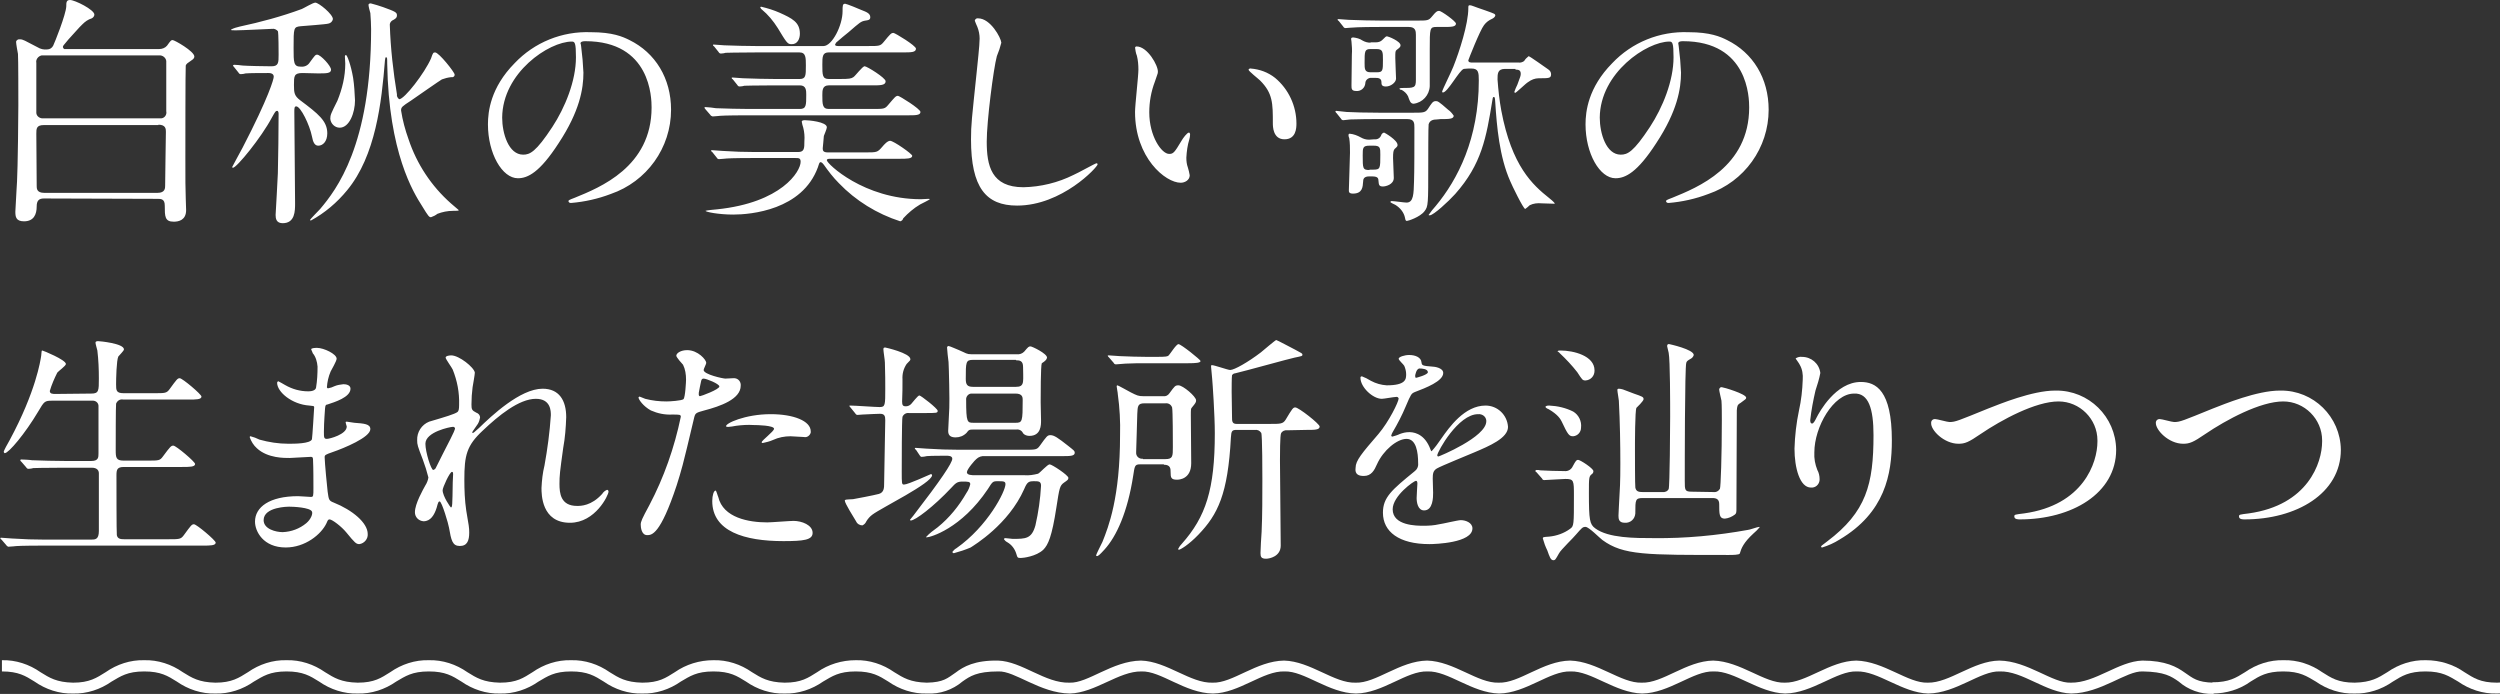
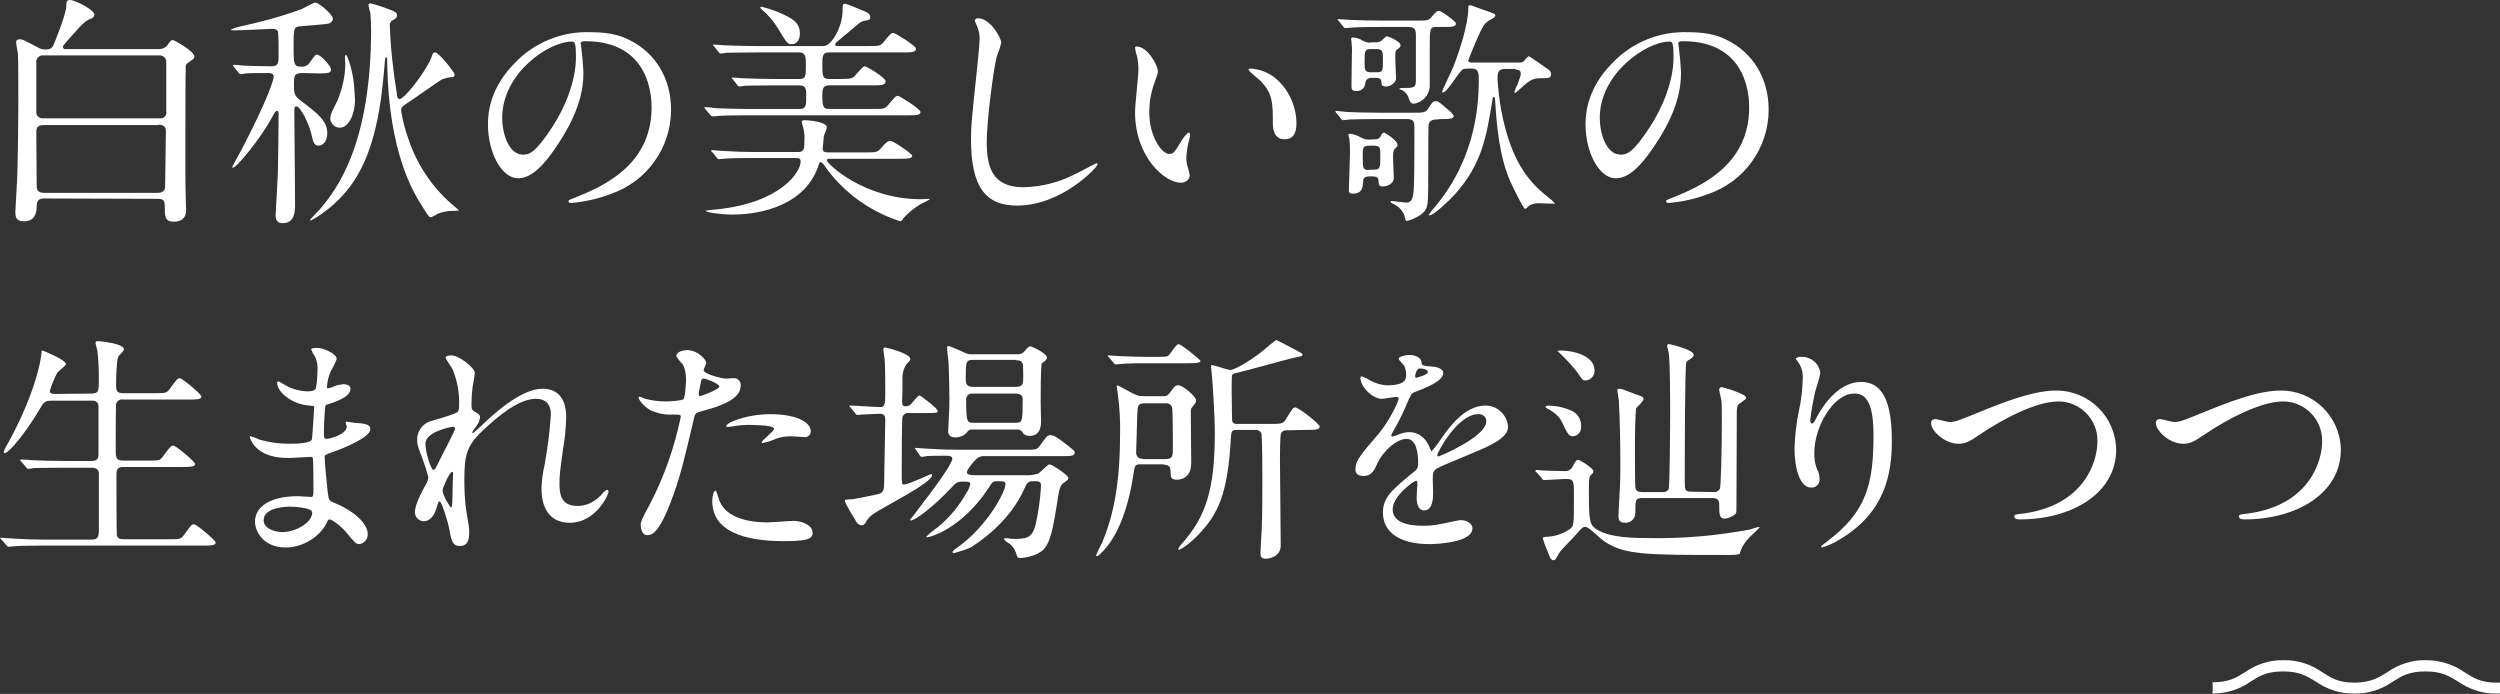
<svg xmlns="http://www.w3.org/2000/svg" version="1.1" id="sec03_img01_pc.svg" x="0px" y="0px" viewBox="0 0 667.6 185.3" style="enable-background:new 0 0 667.6 185.3;" xml:space="preserve">
  <rect x="0" y="0" width="667.6" height="185.3" fill="#333333" stroke="none" />
  <style type="text/css">
	.st0{fill-rule:evenodd;clip-rule:evenodd;fill:#FFFFFF;}
</style>
  <path id="白秋の美しい歌の_生まれた場所を辿りつつ" class="st0" d="M42,53.1c1,0,2,0,2,1.8c0,2.9,0,4.3,2.4,4.3  c1.3,0,3.3-0.4,3.3-3.1c0-0.5-0.1-2.8-0.1-3.2c-0.1-2.8-0.1-4.5-0.1-10.8c0-1.3,0-24.1,0.1-24.6c0.2-0.5,0.4-0.6,1.7-1.5  c0.3-0.2,0.6-0.5,0.6-0.9c0-1.4-5.3-4.4-5.8-4.4c-0.4,0-0.5,0.1-1.5,1.5c-0.5,0.6-1.3,0.9-2.1,0.9h-25c-0.3,0.1-0.6-0.1-0.7-0.5  c0,0,0-0.1,0-0.1c0-0.3,0.2-0.4,1.5-2C18.9,9.9,21.4,7,22,6.5c0.7-0.7,1.5-1.3,2.5-1.6c0.4-0.2,0.7-0.6,0.7-1C25.2,2.6,20,0,18.7,0  c-1,0-1,0.7-1,1.7c-0.1,2.2-3.1,9.7-3.5,10.5c-0.3,0.6-0.9,1-1.6,1c-0.9,0.1-1.8-0.1-2.6-0.6c-3.5-1.8-3.8-2.1-4.7-2.1  c-0.4-0.1-0.9,0.2-1,0.6c0,0,0,0.1,0,0.1c0,0.5,0.4,2.7,0.5,3.2c0.1,1.1,0.1,11.8,0.1,13.7C4.8,43,4.6,48.5,4.4,51  c0,0.8-0.3,4.7-0.3,5.5c0,1.3,0.1,2.6,2.3,2.6c2.6,0,3.4-1.8,3.4-4c0-1.5,0.6-2.1,1.9-2.1L42,53.1L42,53.1z M42.5,14.8  c0.9-0.1,1.8,0.6,1.9,1.5c0,0.2,0,0.3,0,0.5v12.9c0.2,0.9-0.4,1.8-1.3,1.9c-0.2,0-0.3,0-0.5,0H11.6c-0.9,0.1-1.8-0.5-1.9-1.4  c0-0.2,0-0.3,0-0.5V16.8c-0.2-0.9,0.5-1.8,1.4-2c0.2,0,0.3,0,0.5,0H42.5z M42.3,33.3c2,0,2,1.2,2,1.9c0,1.1-0.2,12.1-0.2,14.4  c0,0.6,0,1.9-2,1.9H11.8c-2,0-2-1.2-2-1.8c0-2-0.1-11.8-0.1-14c0-1.3,0-2.3,2-2.3H42.3z M84.9,19.6c2.3,0,3.5,0,3.5-1  c0-1-2.8-4-3.7-4c-0.5,0-0.6,0.2-2,2.1c-0.5,0.8-1.4,1.2-2.4,1.1c-1.9,0-1.9-1.1-1.9-5c0-5.4,0-5.6,1.9-5.8c1.1-0.1,6.8-0.5,7.4-0.7  c0.6-0.1,1.1-0.6,1.2-1.2c0-1.3-3.8-4.4-4.7-4.4c-0.6,0-3.1,1.5-3.6,1.7c-5.4,2-11,3.5-16.6,4.7c-0.8,0.2-1.6,0.4-2.3,0.8  c0,0.2,0.1,0.2,1.3,0.2c1.5,0,9.5-0.4,9.7-0.4c0.6-0.1,1.1,0.2,1.5,0.6c0.2,0.4,0.2,5.7,0.2,6.3c0,2.1,0,3.1-1.9,3.1  c-1.8,0-6.5-0.1-7.7-0.2c-0.4-0.1-2-0.2-2.3-0.2c-0.1,0-0.2,0.1-0.3,0.2c0.1,0.2,0.2,0.3,0.3,0.4l1.2,1.5c0.1,0.2,0.3,0.4,0.6,0.4  c0.5,0,0.9-0.1,1.3-0.2c1.3-0.1,4.3-0.1,6.1-0.1c1,0,1.4,0.4,1.4,1c0,0.6-1.3,5.4-8.3,18.9c-0.4,0.8-2.8,5.1-2.8,5.2  c0,0.1,0.1,0.2,0.2,0.2c1,0,7.6-8.1,10.4-13.4c0.9-1.6,1-1.8,1.4-1.8c0.4,0,0.4,0.7,0.4,0.8c0,3.1-0.1,12.9-0.2,15.9  c0,0.9-0.6,10.8-0.6,11.1c0,1,0.2,2.2,1.9,2.2c3.3,0,3.3-3.3,3.3-5.3c0-3.8-0.2-20.9-0.2-24.4c0-0.9,0-1.5,0.5-1.5  c1.2,0,3.6,5,4.2,8c0.3,1.7,0.8,2.5,1.7,2.5c1.2,0,2.4-1.1,2.4-3.3c0-3.3-2.4-5.2-7.2-8.8c-1.6-1.2-1.7-2-1.7-4.1  c0-2.4,0-3.2,2.3-3.2L84.9,19.6L84.9,19.6z M106.6,26.5c-0.4-0.3-0.7-0.8-0.6-1.3c-1-6.1-1.7-12.3-1.9-18.4c-0.1-0.5,0.2-1,0.6-1.3  c0.8-0.4,1.3-0.7,1.3-1.4c0-0.8-0.4-1-3.7-2.2c-1.1-0.4-2.2-0.7-3.3-1c-0.4,0-0.6,0.2-0.6,0.4c0,0.4,0.4,1.9,0.5,2.2  C99,5,99.1,6.4,99.1,7.8c0,31-9.3,42.9-13.6,48c-0.4,0.4-2.7,2.8-2.7,2.9c0,0.1,0.1,0.2,0.2,0.2c0,0,0,0,0,0c3.7-2,7-4.8,9.7-8.1  c7.6-9.2,9.2-23.4,10.1-34.7c0.1-0.7,0.1-0.8,0.3-0.8c0.3,0,0.3,0.2,0.3,1.7c0.4,23.8,7,34.4,9.3,38c1.7,2.8,1.9,3,2.4,3  c0.6-0.2,1.2-0.5,1.7-0.9c1.3-0.5,2.7-0.8,4.2-0.8c1.1,0,1.5,0,1.5-0.2c-0.7-0.6-1.4-1.2-2.1-1.8c-5.2-4.6-9.1-10.5-11.3-17.1  c-0.9-2.5-1.6-5.1-2-7.7c0-0.9,0.3-1.1,2.6-2.6c1.3-0.9,7.9-5.5,8.3-5.7c0.8-0.3,1.6-0.5,2.5-0.6c0.4,0.1,0.8-0.1,0.9-0.5  c0-0.1,0-0.2,0-0.2c0-0.6-4.2-5.9-5.2-5.9c-0.5,0-0.6,0.1-1.1,1.6C113.4,19.5,108,26.5,106.6,26.5z M94.3,20.8  c-0.6-3.5-1.6-6.1-1.9-6.1c-0.3,0-0.3,0.3-0.3,0.4c0,0.4,0.1,1.4,0.1,1.9c0,3.4-0.8,6.7-2.1,9.9c-1.7,3.4-1.9,3.8-1.9,4.8  c0.1,1.3,1.2,2.4,2.5,2.4c2.6,0,4.1-4,4.1-7.3C94.7,24.7,94.6,22.8,94.3,20.8z M156.3,11c17.5,0,17.7,15.2,17.7,17.7  c0,15.9-13.9,21.4-20.5,24.1c-1.6,0.6-1.7,0.7-1.7,0.9c0,0.3,0.3,0.5,0.6,0.5c0,0,0,0,0.1,0c3.6-0.3,7.2-1.1,10.6-2.4  c9.6-3.3,16.1-12.3,16.1-22.5c0-8.4-4.2-15.2-11.1-18.6c-1.8-0.9-4.5-2.1-10.3-2.1c-7.7-0.3-15.1,2.7-20.4,8.3  c-6.4,6.5-7.1,12.9-7.1,16.3c0,7.8,3.8,14.4,8,14.4c2.6,0,5.8-1.5,10.9-9.4c5.6-8.5,6.6-14.5,6.6-18.8c-0.1-2.3-0.3-4.6-0.6-6.9  c0-0.3-0.1-0.5-0.1-0.7C154.9,11.5,155,11,156.3,11L156.3,11z M152.7,11.1c0.8,0,1.1,0.3,1.1,4.2c0,6.3-2.9,13.4-6.3,18.6  c-4.4,6.7-6,7.4-7.8,7.4c-3.9,0-5.6-5.7-5.6-9.9C134.2,19.4,146.6,11.1,152.7,11.1L152.7,11.1z M224.2,12.3c-0.7,0-1.2,0-1.2-0.4  c0.1-0.3,0.3-0.6,0.6-0.8c0.4-0.4,2.5-2.1,3-2.5c3-2.6,3.3-2.9,4.5-3.1c0.6-0.1,1.3-0.1,1.3-0.9c0-1-1-1.4-2.3-1.9  C229.5,2.4,226,1,225.7,1C225,1,225,1.5,225,3c0,3.8-2.8,9.3-5.1,9.3h-17.7c-3,0-5.7-0.1-8.8-0.2c-0.4,0-2.4-0.2-2.8-0.2  c-0.1,0-0.2,0-0.2,0.1c0,0.2,0.1,0.3,0.3,0.4l1.2,1.5c0.1,0.2,0.3,0.4,0.6,0.4c0.5,0,0.9-0.1,1.3-0.2c0.6,0,2.5-0.1,8.1-0.1h11.6  c1.7,0,1.7,1.4,1.7,3.5c0,2.7,0,3.6-1.7,3.6h-6.3c-3,0-5.6-0.1-8.8-0.2c-0.4,0-2.4-0.2-2.8-0.2c-0.1,0-0.2,0-0.2,0.1c0,0,0,0,0,0  c0,0.2,0.1,0.3,0.3,0.4l1.2,1.5c0.1,0.2,0.3,0.4,0.6,0.4c0.5,0,0.9-0.1,1.3-0.2c0.6,0,2.5-0.1,8.1-0.1h6.7c1.7,0,1.7,1.4,1.7,2.5  c0,2.8,0,3.8-1.7,3.8h-13.6c-3,0-5.6-0.1-8.8-0.2c-0.4-0.1-2.4-0.3-2.8-0.3c-0.2,0-0.3,0.1-0.3,0.2c0.1,0.1,0.2,0.3,0.3,0.4l1.3,1.5  c0.1,0.2,0.3,0.3,0.6,0.4c0.2,0,1.1-0.1,1.3-0.1c0.6-0.1,2.5-0.2,8.1-0.2h42.6c2.2,0,3.5,0,3.5-0.9c0-0.8-5.6-4.3-6-4.3  c-0.6,0-0.8,0.3-2.6,2.4c-0.9,1.1-1.2,1.1-4.1,1.1h-11.8c-1.7,0-1.7-1.3-1.7-3.7c0-1.2,0-2.6,1.7-2.6h11.6c2.2,0,3.6,0,3.6-1.1  c0-0.9-5-4-5.6-4s-2.5,2.6-3,2.9c-0.6,0.4-1.1,0.5-3.6,0.5h-3c-1.7,0-1.7-1.1-1.7-3.8c0-2.1,0-3.3,1.7-3.3h19.8c2.2,0,3.5,0,3.5-1  c0-0.8-5.6-4.2-6-4.2c-0.6,0-0.8,0.2-2.6,2.4c-0.9,1.1-1.2,1.1-4.1,1.1L224.2,12.3L224.2,12.3z M212.4,42.2c0.9,0,1.4,0,1.4,1  c0,2.6-5.1,10.9-22.3,12.7c-0.3,0-3.1,0.3-3.1,0.4c0,0.3,3.5,1,7.4,1c4.7,0,18.4-1.2,22.6-12.6c0.4-1.2,0.4-1.4,0.8-1.4  c0.3,0.1,0.6,0.4,0.8,0.7c1.2,1.7,2.5,3.4,4,4.9c4.5,4.7,10.2,8.2,16.4,10.2c0.4-0.1,0.7-0.4,0.8-0.8c1.3-1.4,2.8-2.7,4.5-3.7  c0.4-0.2,2.6-1.3,2.6-1.4s-0.3-0.1-0.4-0.1c-0.3,0-1.7,0.1-2,0.1c-15.2,0-25.1-9.5-25.1-10.4c0-0.4,0.4-0.4,1.2-0.4h18.2  c1.9,0,3.4,0,3.4-0.8c0-0.5-5-4-5.9-4c-0.7,0-1.6,1-2.1,1.6c-1.3,1.5-1.4,1.5-4.6,1.5h-9.9c-1.3,0-1.4-0.5-1.4-1.1  c0-0.2,0.3-2.9,0.3-3.3c0.1-0.3,0.8-1.9,0.8-2.3c0-1.5-5-1.9-5.8-1.9c-0.3,0-0.9,0-0.9,0.4c0.1,0.5,0.2,1.1,0.4,1.6  c0.3,1.2,0.4,2.4,0.3,3.6c0,1.9,0,2.9-1.7,2.9h-11.4c-3,0-5.7-0.1-8.8-0.3c-0.4,0-2.4-0.2-2.8-0.2c-0.1,0-0.2,0-0.2,0.1c0,0,0,0,0,0  c0,0.2,0.1,0.3,0.3,0.4l1.2,1.5c0.1,0.2,0.3,0.4,0.6,0.4c0.2,0,1.2-0.1,1.3-0.1c0.7-0.1,2.5-0.2,8.1-0.2L212.4,42.2L212.4,42.2z   M213.6,9c0-3.1-2.1-4.1-5.4-5.6c-1.6-0.7-3.2-1.2-4.9-1.6c-0.1,0-0.2,0-0.3,0.1c0.1,0.2,0.2,0.5,0.4,0.6c1.7,1.4,3.1,3.1,4.3,5  c2.3,3.8,2.6,4.3,3.6,4.3C213,11.9,213.6,10.3,213.6,9L213.6,9z M261.2,4.9c-0.4-0.1-0.8,0.2-0.9,0.6c0,0.1,0.6,1.5,0.7,1.7  c0.4,1,0.6,2.1,0.6,3.1c0,1.8-0.6,7-0.8,9.1c-1.3,12.5-1.5,13.8-1.5,17.8c0,12.9,4,17.7,12.3,17.7c12,0,21.5-10.3,21.5-11  c0-0.2-0.1-0.3-0.3-0.3c0,0,0,0,0,0c-0.3,0-5.1,2.7-6.1,3.1c-4.2,2.1-8.8,3.2-13.4,3.3c-8.6,0-9.8-5.8-9.8-12.2  c0-5.4,1.8-19.5,2.7-22.8c0.5-1.2,0.9-2.4,1.2-3.6C267.3,10.1,264.5,4.9,261.2,4.9L261.2,4.9z M303.5,12.4c-0.2,0-0.3,0.1-0.4,0.3  c0.1,0.7,0.2,1.5,0.5,2.2c0.3,1.2,0.4,2.5,0.4,3.7c0,1.7-0.9,9.5-0.9,11.3c0,12.2,8.1,18.9,12.2,18.9c1.1,0,2.4-0.7,2.4-2  c-0.1-0.7-0.3-1.4-0.5-2.1c-0.3-0.8-0.4-1.7-0.4-2.6c0.1-1.7,0.3-3.3,0.8-4.9c0.1-0.4,0.2-0.8,0.2-1.3c0-0.2-0.1-0.5-0.3-0.5  c-0.5,0-1.6,1.5-2,2.2c-1.9,3.2-2.2,3.5-3.3,3.5c-2,0-5.3-4.7-5.3-11.1c0-2.8,0.5-5.6,1.5-8.2c0.6-1.9,0.8-2.1,0.8-2.6  C309.3,17.5,306.4,12.4,303.5,12.4L303.5,12.4z M334,18.3c-0.2-0.1-0.5,0.1-0.6,0.3c0,0.4,2.6,2.4,3.1,2.9c3.4,3.4,3.4,6.1,3.4,11.4  c0,0.8,0,4.3,3.1,4.3c3.1,0,3.2-3,3.2-4.2c0-4.7-2.1-9.2-5.7-12.2C338.6,19.3,336.4,18.5,334,18.3L334,18.3z M376.2,7.2  c1.8,0,1.9,1.1,1.9,2.1v12c0,2.2-0.4,2.2-3.9,2.2c-0.2,0-0.5,0.1-0.5,0.2c0.1,0.2,0.3,0.3,0.6,0.3c0.7,0.4,1.3,0.9,1.7,1.7  c0.4,1.1,0.6,2,1.5,2c2.4-0.3,4.2-2.3,4.3-4.7v-9.7c0-5.8,0-6.1,1.8-6.1h1.7c2.2,0,3.5,0,3.5-0.9c0-0.6-3.9-3.4-4.5-3.4  s-0.9,0.3-1.9,1.5c-0.9,1.1-1.2,1.1-4.1,1.1H369c-2.9,0-5.8-0.1-8.8-0.2c-0.4,0-2.4-0.2-2.8-0.2c-0.1,0-0.2,0-0.2,0.1  c0,0.2,0.1,0.3,0.3,0.4l1.2,1.5c0.1,0.2,0.3,0.4,0.6,0.4c0.2,0,1.2-0.1,1.3-0.1c2.2-0.2,6.7-0.2,8.1-0.2L376.2,7.2L376.2,7.2z   M384.7,31.8c2.2,0,3.5,0,3.5-0.9c-0.4-0.6-0.9-1.2-1.5-1.6c-2.6-2.3-2.8-2.3-3.3-2.3c-0.8,0-1.1,0.6-2.1,2.1c-0.7,1-1.3,1-4.1,1  h-8.8c-3.6,0-6.9-0.1-8.8-0.2c-0.4,0-2.4-0.3-2.8-0.3c-0.1,0-0.2,0.1-0.2,0.2c0.1,0.1,0.1,0.3,0.3,0.4l1.2,1.5  c0.1,0.2,0.3,0.4,0.6,0.4c0.1,0,1.7-0.2,1.9-0.2c2.6-0.1,5.8-0.1,7.6-0.1h7.6c1.9,0,1.9,1.1,1.9,2.3c0,4.8,0,11.9-0.1,14.4  c-0.1,3.2-0.1,5.6-2,5.6c-0.6,0-3.3-0.4-3.9-0.4c-0.2,0-0.4,0-0.4,0.3c0.4,0.3,0.9,0.5,1.3,0.7c1.3,0.8,2.3,2,2.6,3.5  c0.1,0.6,0.2,0.8,0.5,0.8s3.5-1,4.7-2.6c1-1.3,1-1.8,1-12.6c0-1,0-10.3,0.1-10.6c0.3-1.1,1.3-1.3,2.2-1.3L384.7,31.8L384.7,31.8z   M366,11.4c-0.8,0-1.5-0.2-2.2-0.6c-0.7-0.5-1.6-0.7-2.4-0.8c-0.4,0-0.6,0.1-0.6,0.4c0,0.2,0.1,0.5,0.1,0.7c0.1,1.1,0.2,2.3,0.1,3.5  c0,1.3-0.1,7-0.1,8.2c0,0.9,0,1.5,1.3,1.5c1.2,0.1,2.3-0.8,2.4-2.1c0-0.7,0.6-1.3,1.3-1.4c0.1,0,0.2,0,0.2,0h1.3  c0.4,0,1.5,0,1.5,1.1c0,0.6,0,1.2,1.2,1.2c1.3,0,2.7-1.1,2.7-2.1c0-0.4-0.2-4.6-0.2-5.5c0-1.7,0-1.9,0.4-2.2c0.8-0.6,1-0.8,1-1.2  c0-1.1-3.3-2.4-3.6-2.4c-0.3,0-0.4,0.1-1.3,1c-0.4,0.4-1,0.6-1.6,0.6H366L366,11.4z M367.6,13.1c1.7,0,1.7,0.8,1.7,2.9  c0,2.8,0,3.3-1.6,3.3H366c-1.6,0-1.6-0.9-1.6-2.5c0-3.1,0-3.7,1.6-3.7H367.6L367.6,13.1z M365.6,37.3c-0.8,0-1.5-0.2-2.2-0.6  c-0.9-0.5-1.9-0.9-3-1c-0.2,0-0.3,0.2-0.3,0.4c0,0,0,0,0,0c0,0.3,0.1,0.6,0.2,0.8c0.2,1.3,0.2,2.6,0.2,3.9c0,1.6-0.3,8.6-0.3,10  c0,0.4,0,0.9,1.1,0.9c2.6,0,2.6-1.9,2.7-3.1c0-0.8,0.2-1.5,1.7-1.5s2.4,0,2.4,1.1c0.1,1.1,0.1,1.6,1.2,1.6c0.7,0,2.9-0.5,2.9-2.3  c0-0.8-0.2-4.5-0.2-5.3c0-1.5,0.1-2,0.4-2.4c0.8-0.7,0.8-0.8,0.8-1.1c0-1.3-3.5-3.3-3.6-3.3c-0.4,0.1-0.7,0.4-0.8,0.8  c-0.3,0.7-1,1.1-1.8,1L365.6,37.3L365.6,37.3z M365.7,45.4c-1.8,0-1.8-0.4-1.8-3.9c0-2,0-2.6,1.8-2.6h1.1c1.8,0,1.8,0.6,1.8,2.4  c0,3.6,0,4-1.8,4H365.7z M404.7,18.6c0.6,0,1.4,0,1.4,1.1c0,0.5-0.1,0.8-0.9,2.9c-0.3,0.6-0.6,1.3-0.8,1.9c0,0.2,0.1,0.3,0.2,0.3  c0,0,0,0,0,0c0.3,0,2.9-2.6,3.5-2.9c0.8-0.6,1.8-1,2.8-1c2.8,0,3.3,0,3.3-1.1c0-0.5-0.3-1-0.8-1.3c-0.6-0.4-4.9-3.5-5.2-3.5  c-0.5,0.4-0.9,0.8-1.2,1.3c-0.4,0.3-1,0.5-1.5,0.4h-12.3c-0.5,0-1.1,0-1.1-0.6c0-0.1,3.1-8,4.2-9.4c0.6-0.8,1.3-1.3,2.2-1.7  c0.4-0.2,0.7-0.5,0.8-0.8c0-0.5-0.1-0.5-2.6-1.4c-3.3-1.1-3.7-1.4-4.2-1.4c-0.4,0-0.4,0.2-0.4,0.8c0,4.2-2.4,11.6-4,15.6  c-0.4,1.1-3,6.3-3,6.7c0,0.1,0.1,0.2,0.2,0.2c0,0,0,0,0,0c1.3,0,4.4-6,5.6-6.3c0.7-0.1,1.3-0.1,2-0.1c1.9,0,2,1,2,3.2  c0,15.5-5.6,26.4-11.5,33.5c-0.7,0.8-1.3,1.5-1.9,2.4c0,0.1,0.2,0.1,0.3,0.1c1,0,5.1-3.8,6.8-5.7c7.1-8,8.3-15.1,9.9-24.9  c0.1-0.6,0.1-1,0.4-1s0.3,0.2,0.4,1.5c0.4,6.3,1.1,14.5,4,21c0.4,1,3.5,7.4,4,7.4c0.4-0.3,0.8-0.6,1.2-1c1-0.5,2.1-0.6,3.2-0.5  c0.5,0,2.8,0.1,3.2,0.1c0.1,0,0.3,0,0.3-0.1c-0.4-0.5-1-1-1.5-1.4c-4.4-3.5-10-8.5-12.8-23.4c-0.5-2.7-0.8-5.5-1-8.3  c0-1.5,0-2.8,2-2.8H404.7L404.7,18.6z M449.4,11c17.5,0,17.7,15.2,17.7,17.7c0,15.9-13.9,21.4-20.5,24.1c-1.6,0.6-1.7,0.7-1.7,0.9  c0,0.3,0.3,0.5,0.6,0.5c0,0,0,0,0.1,0c3.6-0.3,7.2-1.1,10.6-2.4c9.6-3.3,16.1-12.3,16.1-22.5c0-8.4-4.2-15.2-11.1-18.6  c-1.8-0.9-4.5-2.1-10.3-2.1c-7.7-0.3-15.1,2.7-20.4,8.3c-6.4,6.5-7.1,12.9-7.1,16.3c0,7.8,3.8,14.4,8,14.4c2.6,0,5.8-1.5,10.9-9.4  c5.6-8.5,6.6-14.5,6.6-18.8c-0.1-2.3-0.3-4.6-0.6-6.9c0-0.3-0.1-0.5-0.1-0.7C448.1,11.5,448.1,11,449.4,11L449.4,11z M445.8,11.1  c0.8,0,1.1,0.3,1.1,4.2c0,6.3-2.9,13.4-6.3,18.6c-4.4,6.7-6,7.4-7.8,7.4c-3.9,0-5.6-5.7-5.6-9.9C427.3,19.4,439.8,11.1,445.8,11.1  L445.8,11.1z M14.9,105.2c-0.8,0-1.6,0-1.6-0.8c0.5-1.7,1.2-3.3,2-4.9c0.3-0.4,2.3-1.8,2.3-2.3c0-1.1-6.1-3.6-6.3-3.6  S11.1,93.8,11,95c-0.2,1.3-1.4,9.5-8.4,22.5c-0.6,1-1.6,2.9-1.6,3.1c0,0.2,0.1,0.3,0.2,0.4c0,0,0,0,0.1,0c1,0,5.4-5.2,8.9-11.1  c1.6-2.7,1.7-2.9,3.7-2.9h10.6c0.9-0.1,1.7,0.4,1.8,1.3c0,0.1,0,0.2,0,0.3v12.5c0,1,0,2-1.9,2h-7.1c-3,0-5.6-0.1-8.8-0.2  c-0.4-0.1-2.4-0.2-2.8-0.2c-0.2,0-0.3,0.1-0.3,0.2c0.1,0.1,0.1,0.3,0.3,0.4l1.3,1.5c0.1,0.2,0.3,0.4,0.6,0.4c0.5,0,0.9-0.1,1.3-0.2  c0.6,0,2.4-0.1,8.1-0.1h7.5c1.5,0,1.9,0.8,1.9,1.5v15.4c0,2.3-1,2.3-2.1,2.3H12c-3,0-5.6-0.1-8.8-0.3c-0.4,0-2.4-0.2-2.8-0.2  c-0.2,0-0.3,0-0.3,0.1c0,0.2,0.1,0.3,0.3,0.4l1.3,1.5c0.1,0.2,0.3,0.3,0.5,0.4c0.3,0,1.2-0.1,1.4-0.1c0.6-0.1,2.4-0.2,8.1-0.2h42.5  c1.9,0,3.4,0,3.4-0.8c0-0.6-5.1-4.9-5.8-4.9c-0.6,0-0.8,0.3-2.7,2.9c-0.8,1.1-1.2,1.1-4.1,1.1H33.2c-1,0-1.8-0.1-2-1.1  c-0.1-0.3-0.1-14.1-0.1-16c0-1.5,0.2-2.2,2-2.2h15.5c2,0,3.5,0,3.5-0.8c0-0.6-5.1-4.9-5.8-4.9c-0.6,0-0.8,0.2-2.8,2.9  c-0.8,1.1-1.1,1.1-4.1,1.1H33c-2,0-2.1-0.8-2.1-2.8c0-1.9,0-11.8,0.1-12.4c0.3-0.8,1.1-1.3,1.9-1.1h17.5c1.9,0,3.4,0,3.4-0.8  c0-0.6-5.1-4.9-5.8-4.9c-0.6,0-0.8,0.3-2.7,2.9c-0.8,1.1-1.2,1.1-4.1,1.1H33c-2,0-2-0.8-2-2.4c0-1.4,0.1-6.4,0.6-7.4  c0.2-0.3,1.5-1.5,1.5-1.9c0-1.6-6.5-2.2-6.9-2.2s-0.7,0.1-0.7,0.4s0.4,1.7,0.5,2.1c0.3,2.5,0.4,5,0.4,7.5c0,3.2,0,4-2,4L14.9,105.2  L14.9,105.2z M84.8,97.9c0,1.9-0.1,3.8-0.4,5.6c-0.1,0.6-0.8,1-2.1,1c-2.2,0-4.3-0.6-6.2-1.7c-0.2-0.1-1.7-1-1.8-1  c-0.2,0.1-0.3,0.3-0.3,0.4c0,2.5,4,5.8,8.6,6.1c1,0.1,1.3,0.1,1.3,0.4c0,0.1-0.5,8.4-0.6,8.6c-0.4,1.2-4.7,1.2-6.3,1.2  c-2.6,0-5.2-0.4-7.7-1.1c-0.8-0.4-1.6-0.7-2.4-0.9c-0.2,0-0.2,0.1-0.2,0.3c0.4,1.1,1,2.1,1.9,2.9c2.9,2.7,7.4,2.6,8.8,2.6  c0.8,0,4.7-0.3,5.6-0.3c0.6,0,0.6,0.4,0.6,1c0.1,1.7,0.1,6,0.1,7.3c0,2.2,0,2.4-0.7,2.4c-0.4,0-2.8-0.2-3.4-0.2  c-7.6,0-11.5,2.9-11.5,6.8c0,2.6,2.2,6.9,8.2,6.9c5.2,0,9.5-3.5,10.9-6.5c0.3-0.7,0.4-1,0.8-1c0.7,0,3.2,1.9,4.5,3.5  c2.3,2.8,2.6,3.1,3.5,3.1c1.3-0.2,2.3-1.4,2.2-2.7c0-3-4.1-6.4-9.1-8.4c-1.3-0.5-1.3-0.8-1.6-2.9c-0.1-0.6-0.8-8-0.8-9.2  c0-0.6,0.2-0.7,2.2-1.4c2.9-1,10-3.9,10-6.1c0-1.4-1.7-1.5-4.3-1.7c-0.3,0-1.7-0.3-2-0.3c-0.1,0-0.3,0-0.3,0.2s0.3,1,0.3,1.1  c0,2.1-4.6,3.3-5.3,3.3c-0.8,0-0.8-0.4-0.8-1.9c0-2.6,0.3-6,0.3-6.2c0.1-1,0.2-1,0.7-1.1c1.8-0.6,6.1-1.9,6.1-4.2  c0-1-1.2-1.2-1.9-1.2c-0.8,0.1-1.6,0.2-2.3,0.5c-0.6,0.3-1.2,0.5-1.8,0.6c-0.2,0-0.3-0.2-0.3-0.3c0,0,0,0,0,0c0.1-1.4,0.4-2.8,1-4.2  c0.2-0.4,1.6-2.8,1.6-3.4c0-1.3-3.5-2.9-5.2-2.9c-0.4,0-1.6,0-1.6,0.4c0,0.1,0.4,0.8,0.4,1C84.3,95.2,84.7,96.6,84.8,97.9L84.8,97.9  z M83.3,136.6c0.3,0.6-0.3,2.1-1.5,3.1c-1.8,1.5-4,2.3-6.3,2.4c-1.8,0-5.1-0.8-5.1-3.2c0-3.6,6.7-3.6,6.8-3.6  C78.3,135.3,82.8,135.5,83.3,136.6L83.3,136.6z M120.5,94.9c-0.4,0-1.5,0.1-1.5,0.6c0,0.4,1.7,2.7,1.9,3.2c1.2,3,1.8,6.1,1.7,9.4  c0,1.1-0.1,1.6-0.4,1.9c-0.8,0.6-3.2,1.3-7.6,2.6c-2,0.8-3.3,2.8-3.2,5c0,1.1,0.1,1.5,1.5,5.1c0.6,1.6,1.1,3.2,1.5,4.8  c-0.1,0.7-0.4,1.5-0.8,2.1c-0.6,1.1-2.8,4.9-2.8,7.2c0,1.3,1,2.3,2.3,2.4c1.9,0,2.9-1.7,3.5-3.6c0.4-1.5,0.5-1.7,0.8-1.7  c0.6,0,2.4,6.2,2.5,7c0.6,3.4,0.9,4.9,2.9,4.9s2.5-1.5,2.5-3.6c0-1.3-0.1-1.8-0.8-5.9c-0.4-2.7-0.5-5.5-0.5-8.2  c0-6.5,0.6-9.1,4.9-13.1c4.2-4,9.7-8.5,14.2-8.5c4,0,4,3.3,4,4.4c-0.3,4.5-0.9,9-1.7,13.4c-0.5,2-0.7,4-0.8,6c0,1.7,0,9.3,7.6,9.3  c6.8,0,10.3-7.4,10.3-8.3c0-0.2-0.1-0.5-0.4-0.5c-0.5,0.2-1,0.6-1.3,1.1c-2.9,3.2-5.7,3.2-6.7,3.2c-4.4,0-4.7-3.4-4.7-5.9  c0-2.2,0.1-3.1,1-9.6c0.5-2.7,0.7-5.4,0.8-8.2c0-4.5-1.9-7.6-6.3-7.6c-6,0-13.7,7.3-17,10.5c-1.3,1.2-1.5,1.3-1.6,1.3  c-0.1,0-0.2,0-0.2-0.1c0,0,0,0,0,0c0-0.2,0.2-0.4,1.5-2.3c0.3-0.5,0.5-1.1,0.6-1.7c0-0.6-0.4-1.1-1-1.3c-1.2-0.6-1.3-0.9-1.3-2.2  c0-1.5,0.1-3.1,0.3-4.6c0.1-0.6,0.6-3.4,0.6-3.9C126.6,98.1,122.6,94.9,120.5,94.9L120.5,94.9z M121.5,114.3  c0.1,0.3-0.6,1.7-1.2,2.9c-0.3,0.6-3.8,7.4-3.9,7.7c-0.1,0.3-0.4,0.5-0.7,0.6c-0.6,0-2.1-4.8-2.1-7c0-3.2,6.7-4.5,7.2-4.5  C121.1,113.9,121.4,114.1,121.5,114.3L121.5,114.3z M120.4,135.5c-0.1,0-2.2-3-2.2-4.6c0-0.7,1.9-4.9,2.5-4.9c0.3,0,0.3,0.4,0.3,0.6  c0,0.1-0.1,1.9-0.1,2.2C120.8,135.1,120.8,135.5,120.4,135.5L120.4,135.5z M171.1,140.1c0,0.7,0.2,2.8,1.7,2.8c1.2,0,3.5,0,7.9-13.3  c1.3-4.2,1.4-4.2,4.7-18.2c0.3-1.1,0.5-1.2,2.7-1.8c4.2-1.1,9.7-3,9.7-6.6c0.1-1-0.6-1.9-1.6-2c-0.2,0-0.3,0-0.5,0  c-0.3,0-1.7,0.1-2,0.1c-0.6,0-5.8-1.1-5.8-2.3c0-0.3,0.7-1.6,0.7-1.9c0-0.8-2.2-3.4-5.1-3.4c-1.7,0-2.9,0.8-2.9,1.5  c0,0.4,1.5,2.1,1.8,2.4c0.6,1.2,0.8,2.6,0.8,4c0,0.4-0.2,4.8-0.7,5.2s-3.6,0.6-4.5,0.6c-1.9,0-3.8-0.2-5.7-0.7  c-0.5-0.2-1-0.4-1.5-0.6c-0.1,0-0.2,0.1-0.3,0.2c0,0.6,1.3,2.4,3.3,3.5c1.8,0.8,3.7,1.2,5.7,1.1c2,0,2.3,0,2.3,0.6  c-1.7,8.2-4.5,16.2-8.4,23.6C171.4,138.6,171.1,139.3,171.1,140.1L171.1,140.1z M186.6,104.9c0.3-1.5,0.3-1.7,0.6-3  c0.1-0.6,0.3-0.8,0.7-0.8c0.7,0,4.2,1.4,4.2,2.1c0,0.8-4.9,2.6-5.2,2.6C186.5,105.7,186.6,105.3,186.6,104.9L186.6,104.9z   M193.9,113.9c0.2,0.1,0.4,0.1,0.6,0.1c0.3,0,1.7-0.2,2.1-0.3c1.5-0.2,3.1-0.3,4.6-0.2c1,0,5.5,0.1,5.5,1c0,0.7-3.3,3.1-3.3,3.6  c0,0.2,0.2,0.2,0.3,0.2c0.9-0.2,1.8-0.4,2.7-0.8c1.5-0.7,3.1-1,4.7-1c0.5,0,3,0.2,3.6,0.2c0.8,0.2,1.6-0.4,1.8-1.2  c0-0.1,0-0.2,0-0.3c0-2.8-4.6-4.6-10.7-4.6C199,110.6,193.5,113.1,193.9,113.9L193.9,113.9z M191.1,131c-0.5,0-0.9,1.3-0.9,2.8  c0,8.1,8.6,10.7,19,10.7c5.4,0,7.8-0.3,7.8-2.2c0-2.1-2.9-3.2-5.1-3.2c-1,0-5.9,0.4-7,0.4c-4.9,0-11.8-1.2-13.1-6.8  C191.7,132.6,191.3,131,191.1,131L191.1,131z M259.4,94.6c-1.3,0-1.4-0.3-3.3-1.1c-0.3-0.1-2.5-1.1-2.8-1.1c-0.2,0-0.4,0.2-0.4,0.4  c0,0,0,0,0,0c0,0.4,0.3,3.3,0.4,3.9c0.1,1.6,0.3,10.4,0.2,12.2c-0.1,1.9-0.3,5.9-0.3,6.2c0,1.3,0.8,1.7,2,1.7c1.1,0,2.1-0.4,2.9-1.2  c0.6-0.8,0.7-0.9,1.9-0.9h11.4c0.8-0.1,1.5,0.3,1.8,1c0.4,0.5,1.1,0.7,1.7,0.7c3.1,0,3.1-2.9,3.1-4.1c0-0.8-0.1-4.2-0.1-4.9  c0-1.5,0-9.9,0.3-10.4c0.1-0.1,0.8-0.5,0.8-0.6c0.3-0.2,0.5-0.5,0.6-0.9c0-1.1-4-3-4.4-3c-0.5,0-0.6,0.1-1.7,1.4  c-0.5,0.5-1.2,0.8-2,0.7H259.4L259.4,94.6z M271.3,96.2c1.1,0,1.9,0.2,1.9,1.8c0,0.6,0.1,3.3,0,3.8c-0.1,1.3-0.9,1.5-1.9,1.5h-11.5  c-1.5,0-1.9-0.6-1.9-2.1c0-4.5,0-5.1,1.9-5.1H271.3L271.3,96.2z M271.2,105.1c1.9,0,1.9,1.1,1.9,1.7c0,5.8-0.1,6.1-1.9,6.1H260  c-1.7,0-2,0-2-6.1c-0.1-0.8,0.5-1.6,1.3-1.7c0.2,0,0.3,0,0.5,0H271.2L271.2,105.1z M228.4,110.4c0.1,0.2,0.3,0.4,0.6,0.4  c0.2,0,1.2-0.1,1.3-0.1c1.5-0.1,4.6-0.2,4.7-0.2c1.2,0,1.4,0.6,1.4,1.7c0,2.4-0.3,14.2-0.3,16.9c0,1.1,0,2.4-1.4,2.8  c-1.5,0.4-6.3,1.3-6.9,1.4c-2,0.1-2.2,0.1-2.2,0.4c0,0.7,2.4,4.5,3,5.5c0.3,0.7,1,1.1,1.7,1.1c0.4-0.2,0.8-0.5,1-1  c0.4-0.7,1-1.4,1.7-1.9c2.4-1.8,15.9-8.4,15.9-10.5c0-0.1-0.1-0.3-0.3-0.3c-0.1,0-6.1,2.8-7.2,2.8c-0.6,0-0.6-0.3-0.6-3.4  c0-1.9,0-14.1,0.2-14.7c0.3-0.7,1-1.1,1.7-1h4.3c3.1,0,3.4,0,3.4-0.6s-4.5-4.1-4.9-4.1c-0.4,0-1.9,2-2.2,2.3  c-0.4,0.4-0.9,0.6-1.4,0.6c-0.8,0-1-0.3-1-1.3c0.1-2.4,0.1-3.6,0.1-5.9c-0.1-1.5,0.3-2.9,1.1-4.1c1-1,1-1,1-1.3  c0-1.6-6.6-3.1-6.7-3.1c-0.4,0-0.5,0.1-0.5,0.5c0,0.5,0.4,2.9,0.4,3.5c0.1,2.6,0.1,5.8,0.1,7c0,4.4,0,4.9-1.5,4.9  c-1.2,0-6.6-0.4-7.8-0.4c-0.1,0-0.3,0-0.3,0.1c0.1,0.2,0.2,0.3,0.3,0.4L228.4,110.4z M245.6,121.6c0.1,0.2,0.3,0.4,0.5,0.4  c0.5,0,0.9-0.1,1.4-0.2c1.3-0.1,3.9-0.1,5.3-0.1c0.4,0,1.5,0,1.5,0.8c0,1.1-3,5.6-10.4,15.2c-0.3,0.4-0.6,0.7-0.9,1.1  c0,0.1,0.1,0.2,0.2,0.2c0,0,0,0,0,0c1.2,0,6.1-3.7,10.8-8.7c1.2-1.3,1.6-1.7,3-1.7c1.5,0,2.1,0,2.1,0.7c-0.2,0.8-0.5,1.6-1,2.3  c-2,3.5-4.6,6.7-7.7,9.2c-1.1,0.8-2.2,1.6-3.1,2.6c0,0.1,0.1,0.1,0.1,0.1c1,0,9.3-2.3,16.4-12.9c1.2-1.9,1.3-2.1,2.5-2.1  c1.7,0,2.2,0,2.2,0.8c0,1.9-4.7,11.2-13.1,17.1c-0.4,0.2-0.8,0.6-1.1,1c0.1,0.2,0.3,0.4,0.5,0.3c1.5-0.4,3-0.9,4.4-1.5  c0.9-0.6,10.1-6.1,14.3-15.6c0.8-1.9,1.2-2.1,2.6-2.1c1.2,0,1.9,0,1.9,1.2c-0.2,3.6-0.7,7.1-1.5,10.6c-1,3.6-2.6,3.6-6.1,3.6  c-0.3,0-1.5-0.2-1.9-0.2c-0.1,0-0.4,0-0.4,0.3c0.2,0.3,0.5,0.6,0.9,0.8c1.2,0.7,2,1.8,2.4,3.1c0.3,1,0.3,1.1,1.2,1.1  c0.6,0,4.1-0.4,6-2.2c1.3-1.3,2.3-3.5,3.5-11.3c0.8-5.2,0.9-5.8,2-6.6c1-0.7,1.2-0.8,1.2-1.3c0-0.7-4.4-3.6-5-3.6  c-0.6,0-2.5,2.2-3.1,2.5c-1.2,0.3-2.4,0.5-3.6,0.4h-13.2c-0.8,0-2.2,0-2.2-0.8c0-0.8,2.2-3.3,2.5-3.5c0.6-0.6,1.5-0.9,2.3-0.8h20.6  c2.1,0,3.4,0,3.4-0.9c0-0.5-0.2-0.6-1.7-1.8c-2.8-2.2-3.8-2.9-4.8-2.9c-0.8,0-1,0.3-2.8,2.8c-0.8,1.1-1.1,1.1-4.1,1.1h-17.4  c-3,0-5.6-0.1-8.8-0.3c-0.4,0-2.4-0.2-2.8-0.2c-0.2,0-0.3,0-0.3,0.1c0,0.2,0.1,0.3,0.3,0.4L245.6,121.6z M310.8,124.1  c1.8,0,1.8,1.1,1.8,2c0,1.4,0.1,2,1.7,2c0.5,0,3.8-0.1,3.8-4.4c0-1.8-0.1-10.6-0.1-12.7c0-1.7,0-1.9,0.3-2.2c1-1.2,1.1-1.4,1.1-1.9  c0-1-3.5-4-4.7-4c-0.9,0-1,0.2-2.4,2.1c-0.4,0.6-1,0.9-1.7,0.8h-5.3c-1.3,0-1.7-0.2-3.3-1c-0.6-0.3-3.4-1.9-3.6-1.9  c-0.2,0-0.2,0.2-0.2,0.3c0,0.3,0.3,1.7,0.3,2.1c0.5,3.6,0.7,7.3,0.6,10.9c0,16.7-3.1,24.5-4.7,28.5c-0.3,0.6-1.7,3.4-1.7,3.6  c0,0.1,0.1,0.2,0.2,0.2c0,0,0,0,0,0c0.4,0,0.8-0.4,2-1.7c3.3-3.6,6.2-10.1,7.7-19.7c0.4-2.6,0.4-3.1,1.8-3.1H310.8L310.8,124.1z   M305.2,122.5c-0.9,0.1-1.7-0.5-1.8-1.4c0-0.2,0-0.3,0-0.5c0-1.1,0.3-8.5,0.3-10.1c0.1-2,0.1-2.8,1.9-2.8h5.6  c0.8-0.1,1.5,0.3,1.8,1.1c0.2,0.9,0.2,9.1,0.2,10.6c0,2.4,0,3.2-2,3.2H305.2L305.2,122.5z M306.4,95.3c-2.1,0-5.2-0.1-7.4-0.2  c-0.4,0-2.4-0.2-2.9-0.2c-0.1,0-0.3,0-0.3,0.1c0.1,0.1,0.1,0.3,0.3,0.4l1.3,1.5c0.1,0.3,0.4,0.4,0.6,0.4c0.4,0,2.2-0.2,2.6-0.2  c1.8-0.1,3.8-0.1,5.6-0.1h11.1c2,0,3.3-0.1,3.3-0.6c0-0.3-5.2-4.5-5.9-4.5c-0.6,0-2.2,2.6-2.6,3c-0.3,0.3-0.6,0.4-3.3,0.4H306.4  L306.4,95.3z M348.9,114.8c2.2,0,3.5,0,3.5-0.9c0-0.7-5.6-5.1-6.5-5.1c-0.6,0-0.8,0.3-2.6,3.3c-0.7,1.1-1.4,1.1-4.1,1.1h-9  c-1.2,0-1.2-0.8-1.2-1.8c0-1-0.1-5.8-0.1-6.8c0-0.7,0-4,0.1-4.4c0.2-0.3,0.5-0.5,0.8-0.5c2.6-0.6,14.8-4,15.9-4.2  c1.9-0.4,2.1-0.4,2.1-0.8c0-0.3-0.2-0.4-1.9-1.3c-0.8-0.4-4.9-2.6-5.1-2.6c-0.2,0-3.5,2.8-4.1,3.3c-3.4,2.6-7.1,4.7-8.2,4.7  c-0.6,0-4.2-1.3-4.9-1.3c-0.2,0-0.2,0.2-0.2,0.4c0,0.5,0.3,2.8,0.3,3.3c0.1,1,0.7,9.6,0.7,14.5c0,15-2.4,22.3-8.8,29.5  c-0.4,0.4-0.7,0.8-1,1.4c0,0.1,0.1,0.2,0.2,0.2c0,0,0,0,0,0c0.4,0,2.6-1.3,5.2-4c5.2-5.4,7.9-10.8,8.7-26c0.1-1.7,0.3-2,1.5-2h4.9  c0.7-0.1,1.3,0.2,1.7,0.8c0.3,0.5,0.3,11.3,0.3,12.4c0,4.4,0,9.6-0.2,14c-0.1,0.9-0.3,5.1-0.3,5.7c0,1,0.2,1.5,1.5,1.5  c0.9,0,3.9-0.6,3.9-3.5c0-3.3-0.2-19.3-0.2-22.8c0-1.1,0-6.8,0.3-7.2c0.3-0.6,1-0.9,1.7-0.8L348.9,114.8L348.9,114.8z M364.2,127.1  c2,0,2.8-1.5,3.5-3.1c1.7-3.8,5.4-6.8,7.9-6.8c2.6,0,3.1,3.6,3.1,6.5c0.1,0.9-0.3,1.7-1,2.2c-6,4.9-8.4,6.9-8.4,11  c0,5.1,4.3,8.4,12.4,8.4c1.5,0,11.5-0.3,11.5-4.2c0-1.5-1.8-2.2-3.1-2.2c-0.8,0-4.9,1-5.8,1.1c-1.3,0.3-2.7,0.4-4.1,0.4  c-1.9,0-8.3,0-8.3-4.4c0-3.6,5.7-7.6,6.2-7.6c0.4,0,0.4,0.5,0.4,0.8c0,0.1-0.2,3.1-0.2,3.8c0,1.1,0.3,3.3,2,3.3  c2.4,0,2.4-3.6,2.4-4.7c0-0.6-0.1-3.3-0.1-3.8c0-1.3,0.1-2.1,1.1-2.7c1.2-0.7,8.4-3.6,10-4.3c4-1.7,9-3.8,9-6.8  c-0.2-3.2-2.8-5.7-6-5.7c-5.6,0-9.7,5.8-11.8,8.8c-0.8,1.2-1.7,2.4-2.6,3.4c-0.1,0-0.2-0.1-0.6-1.2c-1.7-3.8-4.6-3.9-5.4-3.9  c-0.9,0-1.7,0.2-2.5,0.5c-0.6,0.3-1.3,0.5-2,0.7c-0.1,0-0.2-0.1-0.3-0.2c0,0,0,0,0,0c0.1-0.4,0.2-0.7,0.4-1c1.3-2.2,2.5-4.5,3.5-6.9  c1.4-3.3,1.5-3.4,2.4-3.8c2.9-1.1,7.6-2.9,7.6-5.1c0-1.4-2.4-1.7-2.9-1.7c-2.6-0.2-2.8-0.3-2.9-1.1c-0.1-1.4-1.7-2-3.3-2  c-1.2,0-2.8,0.5-2.8,1c0,0.4,1.3,1.5,1.5,1.9c0.3,0.7,0.5,1.5,0.5,2.2c0,1.3,0,3-5.2,3c-1.5-0.1-2.9-0.5-4.2-1.2  c-0.8-0.5-1.6-0.9-2.4-1.2c-0.2,0-0.4,0.1-0.4,0.3c0,0,0,0.1,0,0.1c0,2.5,3.3,5.6,5.7,5.6c0.6,0,3.2-0.5,3.8-0.5  c0.3-0.1,0.6,0.1,0.7,0.4c0,0.9-2.6,6.2-5.4,9.5c-4.4,5.1-6.1,7.1-6.1,9C361.7,126.8,363,127.1,364.2,127.1L364.2,127.1z   M377.9,100.4c0-0.2,0.3-2,1.2-2c0.6,0,2.2,0.1,2.2,1c0,0.7-3.1,1.5-3.2,1.5S377.9,100.6,377.9,100.4z M394.7,110.6  c1.1-0.1,2.1,0.6,2.2,1.7c0,0.1,0,0.2,0,0.2c0,4.2-12.6,9.4-12.8,9.4c-0.2,0-0.3-0.2-0.3-0.3C383.9,120.5,389.4,110.6,394.7,110.6  L394.7,110.6z M425.8,98.9c0-3.9-5.6-5.3-9.1-5.3c-0.3,0-0.6,0-0.8,0.2c0,0,0.6,0.4,0.6,0.5c1.7,1.6,3.3,3.3,4.7,5.1  c1.3,2,1.4,2.2,2.2,2.2c1.4-0.1,2.4-1.2,2.4-2.6C425.8,99,425.8,98.9,425.8,98.9L425.8,98.9z M422.2,114.2c0.2-1.7-0.6-3.4-2.1-4.3  c-2-1-4.2-1.5-6.4-1.6c-0.2,0-1,0-1,0.4c0.2,0.3,0.6,0.5,0.9,0.6c2.4,1.4,3.1,2.6,3.4,3.2c1.7,3.6,2,4,3.1,4  C421.3,116.4,422.2,115.4,422.2,114.2L422.2,114.2z M411.8,127.8c0.1,0.3,0.3,0.4,0.6,0.4c0.8,0,4.7-0.3,5.6-0.3  c2.3,0,2.3,0.4,2.3,4.5c0,7.7,0,8.1-1,8.8c-1.6,1.2-3.6,1.9-5.6,2.1c-1.5,0.1-1.7,0.1-1.7,0.5c0.3,1.1,0.7,2.2,1.2,3.2  c0.6,1.7,0.9,2.6,1.6,2.6c0.5,0,0.6-0.2,1.5-1.8c0.5-1,4-4.3,4.6-5.1c1.5-1.7,1.7-2,2.5-2c0.9,0,3.8,3,4.5,3.5  c5.6,4.1,11.6,4,33.8,4c0.8,0,2.8,0,2.9-0.4c0.4-1.4,1-2.9,3.6-5.3c0.6-0.5,1.2-1.1,1.7-1.7c0-0.1-0.1-0.1-0.1-0.1  c-0.5,0-2.6,0.8-3,0.8c-8.3,1.5-16.7,2.3-25.2,2.2c-5,0-12.1,0-15.6-2.6c-1.5-1.1-1.7-2.2-1.7-9.5c0-4,0-4.4,0.8-5  c0.3-0.2,0.4-0.5,0.4-0.8c0-0.7-3.5-3-4.1-3c-0.4,0-0.6,0.2-1.4,1.7c-0.4,0.9-1.3,1.4-2.2,1.3c-1.6,0-5.1-0.1-6.5-0.2  c-0.3-0.1-0.6-0.1-1-0.1c-0.1,0-0.2,0.1-0.3,0.2c0,0,0,0,0,0c0,0.2,0.1,0.3,0.3,0.4L411.8,127.8z M451.8,131.3  c-1.9,0-1.9-0.4-1.9-2.9c0-3.6,0-30.4,0.4-31.5c0.1-0.4,0.3-0.6,1.2-1.1c0.4-0.2,0.7-0.6,0.8-1c0-1.5-6.5-2.9-6.5-2.9  c-0.3-0.1-0.6,0.1-0.6,0.4c0,0.1,0,0.1,0,0.2c0.1,0.6,0.3,1.1,0.4,1.7c0.4,1.9,0.4,13.9,0.4,17.1c0,2.4-0.1,18.6-0.4,19.3  c-0.3,0.6-1,0.9-1.7,0.8h-5.2c-1,0-1.8-0.1-2-1.2c-0.1-0.4-0.1-8.8-0.1-10.2c0-1.5,0-10.5,0.4-11.1c0.1-0.1,1.9-1.8,1.9-2.3  c0-0.6-0.3-0.7-2.6-1.5c-0.4-0.1-2.5-1-2.9-1.1c-0.4-0.1-0.7-0.2-1.1-0.2c-0.2,0-0.4,0.1-0.4,0.3c0,0.5,0.4,2.6,0.4,2.9  c0.3,5.6,0.4,12,0.4,16.8c0,4.9-0.1,6.6-0.4,11.7c0,0.3-0.1,1.9-0.1,2.2c0,0.9,0.1,1.9,1.7,1.9c1.5,0.1,2.7-1,2.8-2.5  c0-0.1,0-0.2,0-0.2c0-3.4,0-3.9,2-3.9h18.6c1,0,1.8,0.3,1.8,1.6c0,2.7,0,3.9,1.5,3.9c1-0.1,1.9-0.5,2.7-1.1c0.4-0.3,0.4-0.7,0.4-1.7  c0-4.5,0.1-23.6,0.1-26.1c0.1-1.1,0.1-1.5,1-2c1.3-1,1.5-1,1.5-1.4c0-1-6.1-2.8-6.5-2.8c-0.3-0.1-0.6,0.2-0.7,0.5c0,0.1,0,0.1,0,0.2  c0,0.3,0.5,2.4,0.6,2.9c0.1,1,0.1,4.2,0.1,5.3c0,9.5-0.3,17.7-0.5,18.2c-0.3,0.6-1,1-1.7,0.9L451.8,131.3L451.8,131.3z M500.3,116.2  c0,13.1-1.9,20.5-12.4,28.4c-1.5,1.1-1.6,1.2-1.6,1.4c0,0.1,0.1,0.2,0.3,0.2c1.6-0.5,3.2-1.2,4.6-2.1c12.2-7.2,14-17.5,14-26.5  c0-13.4-4.3-15.6-8.3-15.6c-6.7,0-11.1,8.1-11.8,9.5c-0.4,0.8-0.8,1.6-1.2,1.6c-0.5,0-0.5-0.7-0.5-0.9c0.3-2.7,0.8-5.3,1.4-7.9  c0.5-1.5,1-3.1,1.3-4.7c-0.3-2.5-2.4-4.3-4.9-4.3c-0.6-0.1-1.2,0.1-1.7,0.4c0,0.1,1,1.4,1.1,1.7c0.7,1.2,0.9,2.6,0.8,4  c-0.1,2.8-0.4,5.5-1,8.2c-0.7,3.3-1.1,6.8-1.2,10.2c0,5.1,1.4,10.4,4.4,10.4c1.2,0.1,2.2-0.8,2.3-2c0-0.1,0-0.2,0-0.3  c0-0.8-0.2-1.7-0.6-2.4c-0.6-1.5-0.9-3.1-0.8-4.7c0-6.8,5.1-15.7,10.6-15.7C499,104.9,500.3,109.2,500.3,116.2L500.3,116.2z   M523,118.5c1.7,0,2.7-0.4,5.9-2.6c5.6-3.8,14.7-8.7,20.8-8.7c5.7,0,10.4,4.7,10.4,10.4c0,0.1,0,0.2,0,0.3c0,5.7-3.8,17-19.6,19.2  c-2.4,0.3-2.6,0.3-2.6,0.8c0,0.8,1,0.8,1.5,0.8c13.8,0,25.7-6.9,25.7-18.6c-0.1-8.8-7.3-15.9-16.1-15.8c-0.1,0-0.1,0-0.2,0  c-6.1,0-14.8,3.6-17.9,4.8c-7.9,3.2-8.7,3.6-10.3,3.6c-0.6,0-3.3-0.8-3.9-0.8c-0.5,0-0.9,0.3-1,0.8c0,0.1,0,0.1,0,0.2  C515.5,114.8,519.1,118.5,523,118.5L523,118.5z M583,118.5c1.7,0,2.7-0.4,5.9-2.6c5.6-3.8,14.7-8.7,20.8-8.7  c5.7,0,10.4,4.7,10.4,10.4c0,0.1,0,0.2,0,0.3c0,5.7-3.8,17-19.6,19.2c-2.4,0.3-2.6,0.3-2.6,0.8c0,0.8,1,0.8,1.5,0.8  c13.8,0,25.7-6.9,25.7-18.6c-0.1-8.8-7.3-15.9-16.1-15.8c-0.1,0-0.1,0-0.2,0c-6.1,0-14.8,3.6-17.9,4.8c-7.9,3.2-8.7,3.6-10.3,3.6  c-0.6,0-3.3-0.8-3.9-0.8c-0.5,0-0.9,0.3-1,0.8c0,0.1,0,0.1,0,0.2C575.6,114.8,579.1,118.5,583,118.5L583,118.5z" />
-   <path class="st0" d="M581.8,182c-2-1.4-3.8-2.6-9.6-2.7l0,0c-4.4-0.2-11.1,5.8-19.1,5.9l0,0c-6.8-0.2-13-6.1-19.1-5.9l0,0  c-5.1-0.2-11.6,5.8-19.1,5.9l0,0c-7-0.2-13.4-6.1-19.1-5.9l0,0c-5.3-0.2-11.8,5.8-19.1,5.9l0,0c-7.1-0.2-13.5-6.1-19.1-5.9l0,0  c-5.4-0.2-11.8,5.8-19.1,5.9l0,0c-7.2-0.2-13.6-6.1-19.1-5.9l0,0c-5.5-0.2-11.9,5.8-19.1,5.9l0,0c-7.3-0.2-13.6-6.1-19.1-5.9l0,0  c-5.6-0.2-11.9,5.8-19.1,5.9l0,0c-7.3-0.1-13.8-6.1-19.1-5.9l0,0c-5.7-0.2-12.1,5.8-19.1,5.9l0,0c-7.5-0.1-13.9-6.1-19.1-5.9l0,0  c-6-0.1-12.3,5.7-19.1,5.9l0,0c-8-0.1-14.7-6.1-19.1-5.9l0,0c-5.8,0-7.6,1.3-9.6,2.7l0,0c-2.6,2.2-6,3.4-9.5,3.2l0,0  c-3.7,0.1-7.3-1.1-10.3-3.2l0,0c-2.4-1.5-4.3-2.7-8.7-2.7l0,0c-4.5,0-6.3,1.3-8.7,2.7l0,0c-3,2.1-6.6,3.3-10.3,3.2l0,0  c-3.7,0.1-7.3-1.1-10.3-3.2l0,0c-2.4-1.5-4.3-2.7-8.7-2.7l0,0c-4.5,0-6.3,1.3-8.7,2.7l0,0c-3,2.1-6.6,3.3-10.3,3.2l0,0  c-3.7,0.1-7.3-1.1-10.3-3.2l0,0c-2.4-1.5-4.3-2.7-8.7-2.7l0,0c-4.5,0-6.3,1.3-8.7,2.7l0,0c-3,2.1-6.6,3.3-10.3,3.2l0,0  c-3.7,0.1-7.3-1.1-10.3-3.2l0,0c-2.4-1.5-4.3-2.7-8.7-2.7l0,0c-4.5,0-6.3,1.3-8.7,2.7l0,0c-3,2.1-6.6,3.3-10.3,3.2l0,0  c-3.7,0.1-7.3-1.1-10.3-3.2l0,0c-2.4-1.5-4.3-2.7-8.7-2.7l0,0c-4.5,0-6.3,1.3-8.7,2.7l0,0c-3,2.1-6.6,3.3-10.3,3.2l0,0  c-3.7,0.1-7.3-1.1-10.3-3.2l0,0c-2.4-1.5-4.3-2.7-8.7-2.7l0,0c-4.5,0-6.3,1.3-8.7,2.7l0,0c-3,2.1-6.6,3.3-10.3,3.2l0,0  c-3.7,0.1-7.3-1.1-10.3-3.2l0,0c-2.4-1.5-4.3-2.7-8.7-2.7l0,0v-3c3.7-0.1,7.3,1.1,10.3,3.2l0,0c2.4,1.5,4.3,2.7,8.7,2.8l0,0  c4.4,0,6.3-1.3,8.7-2.8l0,0c3-2.1,6.6-3.3,10.3-3.2l0,0c3.7-0.1,7.3,1.1,10.3,3.2l0,0c2.4,1.5,4.3,2.7,8.7,2.8l0,0  c4.4,0,6.3-1.3,8.7-2.8l0,0c3-2.1,6.6-3.3,10.3-3.2l0,0c3.7-0.1,7.3,1.1,10.3,3.2l0,0c2.4,1.5,4.3,2.7,8.7,2.8l0,0  c4.5,0,6.3-1.3,8.7-2.8l0,0c3-2.1,6.6-3.3,10.3-3.2l0,0c3.7-0.1,7.3,1.1,10.3,3.2l0,0c2.4,1.5,4.3,2.7,8.7,2.8l0,0  c4.5,0,6.3-1.3,8.7-2.8l0,0c3-2.1,6.6-3.3,10.3-3.2l0,0c3.7-0.1,7.3,1.1,10.3,3.2l0,0c2.4,1.5,4.3,2.7,8.7,2.8l0,0  c4.5,0,6.3-1.3,8.7-2.8l0,0c3-2.1,6.6-3.2,10.3-3.2l0,0c3.7-0.1,7.3,1.1,10.3,3.2l0,0c2.4,1.5,4.3,2.7,8.7,2.8l0,0  c4.5,0,6.3-1.3,8.7-2.8l0,0c3-2.1,6.6-3.2,10.3-3.2l0,0c3.7-0.1,7.3,1.1,10.3,3.2l0,0c2.4,1.5,4.3,2.7,8.7,2.8l0,0  c4.5-0.1,5.5-1.2,7.7-2.7l0,0c2.1-1.6,5.1-3.3,11.3-3.2l0,0c6.4,0.2,12.6,6.1,19.1,5.9l0,0c4.9,0.2,11.4-5.8,19.1-5.9l0,0  c6.9,0.2,13.2,6.1,19.1,5.9l0,0c5.3,0.2,11.7-5.8,19.1-5.9l0,0c7.1,0.2,13.4,6.1,19.1,5.9l0,0c5.4,0.2,11.8-5.8,19.1-5.9l0,0  c7.2,0.2,13.5,6.1,19.1,5.9l0,0c5.5,0.2,11.8-5.8,19.1-5.9l0,0c7.2,0.2,13.6,6.1,19.1,5.9l0,0c5.6,0.2,11.9-5.8,19.1-5.9l0,0  c7.3,0.2,13.7,6.1,19.1,5.9l0,0c5.7,0.1,12-5.8,19.1-5.9l0,0c7.4,0.2,13.8,6.1,19.1,5.9l0,0c5.8,0.1,12.1-5.8,19.1-5.9l0,0  c7.6,0.1,14.2,6.1,19.1,5.9l0,0c6.5,0.1,12.7-5.7,19.1-5.9l0,0c6.2,0,9.2,1.7,11.3,3.2l0,0c2.2,1.5,3.3,2.6,7.7,2.7l0,0v3H591  C587.6,185.4,584.3,184.2,581.8,182L581.8,182L581.8,182z" />
  <path class="st0" d="M1154.7,179.6c-2.1-1.6-5.1-3.3-11.3-3.2c-6.4,0.2-12.6,6.1-19.1,5.9c-4.9,0.2-11.5-5.8-19.1-5.9  c-6.9,0.2-13.2,6.1-19.1,5.9c-5.2,0.2-11.7-5.8-19.1-5.9c-7.1,0.2-13.4,6.1-19.1,5.9c-5.4,0.2-11.8-5.8-19.1-5.9  c-7.2,0.2-13.5,6.1-19.1,5.9c-5.5,0.2-11.8-5.8-19.1-5.9c-7.2,0.2-13.6,6.1-19.1,5.9c-5.5,0.2-11.9-5.8-19.1-5.9  c-7.3,0.2-13.7,6.1-19.1,5.9c-5.6,0.2-12-5.8-19.1-5.9c-7.4,0.2-13.8,6.1-19.1,5.9c-5.8,0.2-12.1-5.8-19.1-5.9  c-7.6,0.1-14.1,6.1-19.1,5.9c-6.5,0.1-12.7-5.7-19.1-5.9c-6.2,0-9.2,1.7-11.3,3.2c-2.2,1.5-3.3,2.6-7.7,2.7c-4.5,0-6.3-1.3-8.7-2.8  c-3-2.1-6.6-3.3-10.3-3.2c-3.7-0.1-7.3,1.1-10.3,3.2c-2.4,1.5-4.3,2.7-8.7,2.8c-4.5,0-6.3-1.3-8.7-2.8c-3-2.1-6.6-3.3-10.3-3.2  c-3.7-0.1-7.3,1.1-10.3,3.2c-2.4,1.5-4.3,2.7-8.7,2.8c-4.5,0-6.3-1.3-8.7-2.8c-3-2.1-6.6-3.2-10.3-3.2c-3.7-0.1-7.3,1.1-10.3,3.2  c-2.4,1.5-4.3,2.7-8.7,2.8c-4.5,0-6.3-1.3-8.7-2.8c-3-2.1-6.6-3.2-10.3-3.2c-3.7-0.1-7.3,1.1-10.3,3.2c-2.4,1.5-4.3,2.7-8.7,2.8  c-4.5,0-6.3-1.3-8.7-2.8c-3-2.1-6.6-3.2-10.3-3.2c-3.7-0.1-7.3,1.1-10.3,3.2c-2.4,1.5-4.3,2.7-8.7,2.8c-4.5,0-6.3-1.3-8.7-2.8  c-3-2.1-6.6-3.3-10.3-3.2c-3.7-0.1-7.3,1.1-10.3,3.2c-2.4,1.5-4.3,2.7-8.7,2.7c0.1,0.6,0.1,2.5,0,3c3.7,0,7.3-1.1,10.2-3.2  c2.4-1.5,4.3-2.7,8.7-2.7c4.5,0,6.3,1.3,8.7,2.7c3,2.1,6.6,3.3,10.3,3.2c3.7,0.1,7.3-1.1,10.3-3.2c2.4-1.5,4.3-2.7,8.7-2.7  c4.5,0,6.3,1.3,8.7,2.7c3,2.1,6.6,3.3,10.3,3.2c3.7,0.1,7.3-1.1,10.3-3.2c2.4-1.5,4.3-2.7,8.7-2.7c4.5,0,6.3,1.3,8.7,2.7  c3,2.1,6.6,3.3,10.3,3.2c3.7,0.1,7.3-1.1,10.3-3.2c2.4-1.5,4.3-2.7,8.7-2.7c4.5,0,6.3,1.3,8.7,2.7c3,2.1,6.6,3.3,10.3,3.2  c3.7,0.1,7.3-1.1,10.3-3.2c2.4-1.5,4.3-2.7,8.7-2.7c4.5,0,6.3,1.3,8.7,2.7c3,2.1,6.6,3.3,10.3,3.2c3.7,0.1,7.3-1.1,10.3-3.2  c2.4-1.5,4.3-2.7,8.7-2.7c4.5,0,6.3,1.3,8.7,2.7c3,2.1,6.6,3.3,10.3,3.2c3.5,0.2,6.8-1,9.5-3.2c2-1.4,3.8-2.6,9.6-2.7  c4.4-0.2,11.1,5.8,19.1,5.9c6.8-0.2,13-6.1,19.1-5.9c5.1-0.2,11.6,5.8,19.1,5.9c7-0.2,13.4-6.1,19.1-5.9c5.3-0.2,11.7,5.8,19.1,5.9  c7.1-0.2,13.5-6.1,19.1-5.9c5.4-0.2,11.8,5.8,19.1,5.9c7.2-0.2,13.6-6.1,19.1-5.9c5.5-0.2,11.9,5.8,19.1,5.9  c7.3-0.2,13.7-6.1,19.1-5.9c5.6-0.2,11.9,5.8,19.1,5.9c7.3-0.1,13.8-6.1,19.1-5.9c5.7-0.2,12.1,5.8,19.1,5.9  c7.5-0.1,13.9-6.1,19.1-5.9c6-0.2,12.3,5.7,19.1,5.9c8-0.1,14.6-6.1,19.1-5.9c5.8,0,7.6,1.3,9.6,2.7h0c2.6,2.2,5.9,3.3,9.2,3.2h0.2  v-3C1157.9,182.3,1156.8,181.1,1154.7,179.6z" />
-   <path class="st0" d="M591.5,182.3" />
</svg>